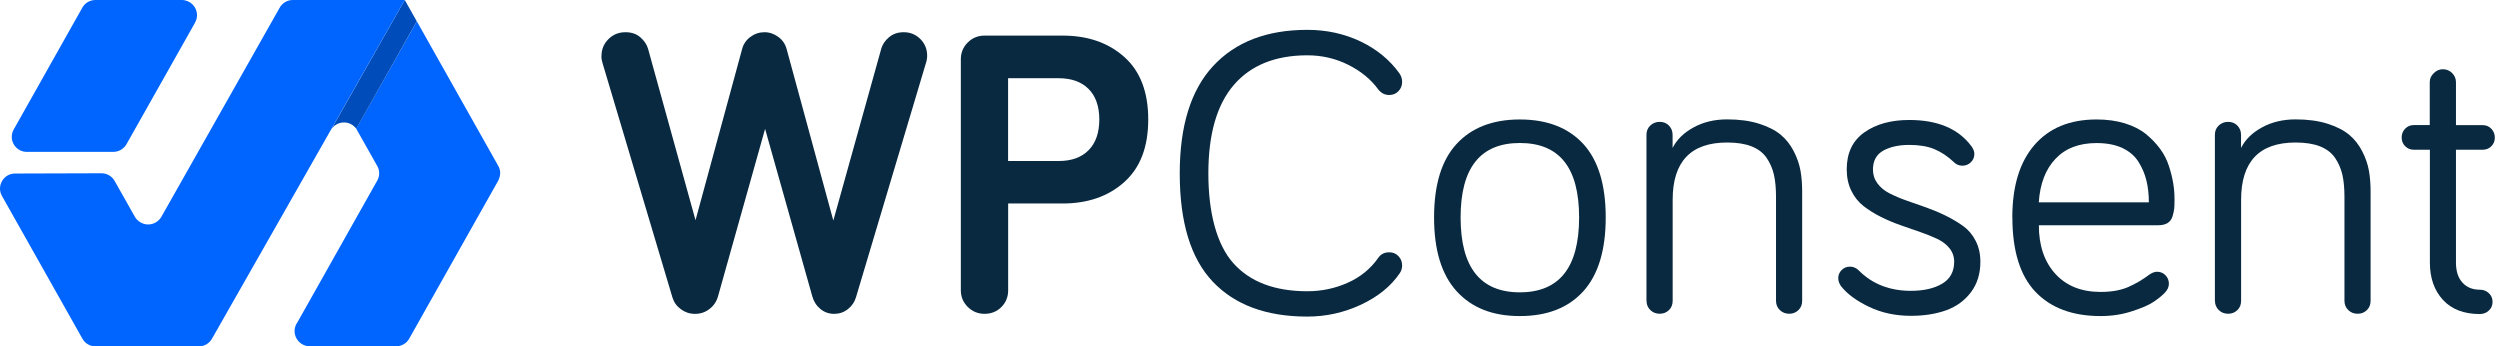
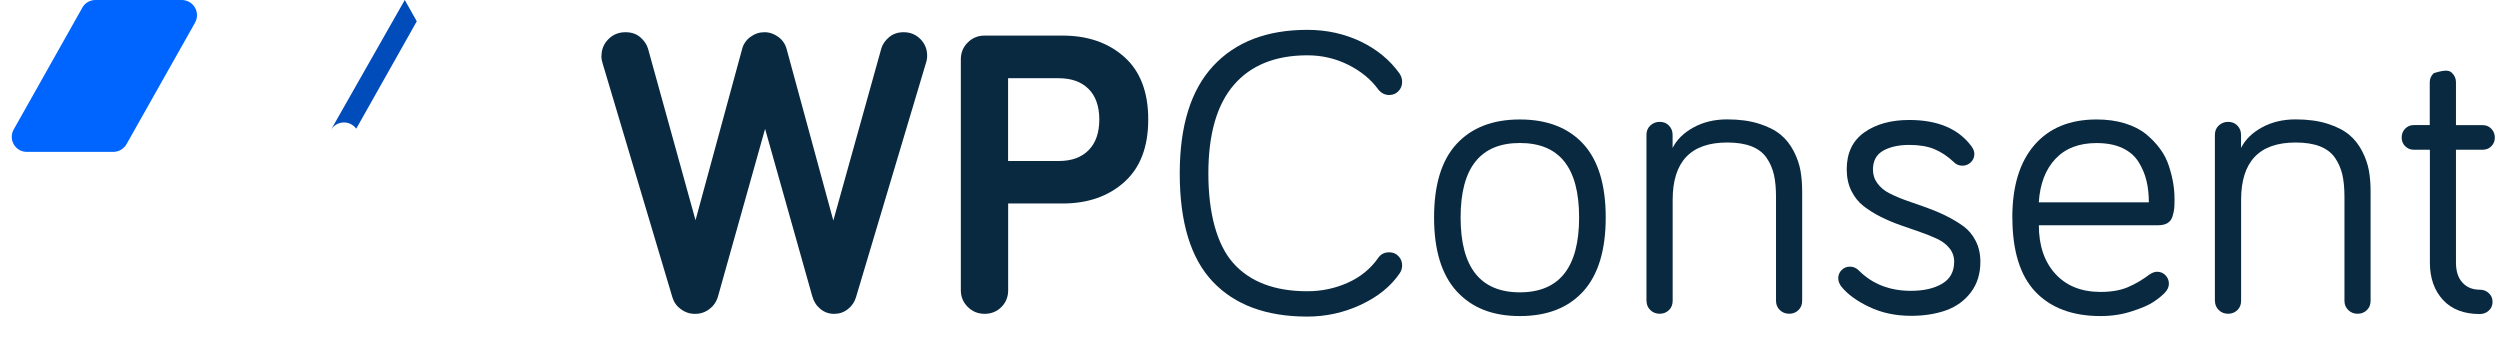
<svg xmlns="http://www.w3.org/2000/svg" width="231" height="32" viewBox="0 0 231 32" fill="none">
  <g clip-path="url(#clip0_202_61940)">
    <path d="M18.204 1.4C18.204 0.638 17.597 0.025 16.836 0H8.816C8.314 0 7.849 0.272 7.608 0.706L1.266 11.965C0.746 12.888 1.415 14.034 2.474 14.034H10.482C10.983 14.027 11.441 13.755 11.689 13.322L18.006 2.124C18.006 2.124 18.006 2.124 18 2.124C18.13 1.914 18.204 1.666 18.204 1.4Z" fill="#0065FF" />
-     <path d="M46.219 16.002C46.219 15.742 46.145 15.501 46.021 15.296L38.515 1.969L32.91 11.884L34.867 15.352C34.979 15.55 35.035 15.78 35.035 16.027C35.035 16.25 34.973 16.461 34.88 16.646L27.485 29.776C27.318 30.005 27.219 30.284 27.219 30.593C27.219 31.361 27.838 31.987 28.606 31.999H36.601C37.103 31.999 37.568 31.727 37.809 31.293L46.083 16.609C46.083 16.609 46.077 16.603 46.071 16.603C46.157 16.417 46.213 16.219 46.213 16.002H46.219Z" fill="#0065FF" />
    <path d="M38.51 1.969L37.401 0L31.939 9.606L31.784 9.878L30.57 12.015C30.812 11.594 31.264 11.315 31.784 11.315C32.249 11.315 32.664 11.544 32.917 11.891L38.51 1.969Z" fill="#004CBA" />
-     <path d="M27.102 0C27.083 0 27.071 0 27.052 0C26.501 0 26.024 0.322 25.801 0.787L14.92 20.016C14.678 20.444 14.214 20.741 13.687 20.741C13.161 20.741 12.672 20.431 12.436 19.985L10.591 16.715C10.343 16.276 9.879 16.009 9.377 16.009L1.388 16.034C0.329 16.034 -0.34 17.18 0.18 18.103L7.618 31.3C7.866 31.734 8.324 32.006 8.826 32.006H18.338C18.351 32.006 18.363 32.006 18.376 32.006C18.908 32.006 19.36 31.709 19.602 31.269L26.427 19.285L30.564 12.015L31.778 9.878L31.932 9.606L37.401 0H27.102Z" fill="#0065FF" />
    <path d="M55.577 5.175C55.577 4.562 55.793 4.042 56.221 3.614C56.648 3.187 57.174 2.977 57.794 2.977C58.351 2.977 58.809 3.131 59.169 3.447C59.528 3.763 59.763 4.11 59.875 4.488L64.266 20.348L68.564 4.562C68.681 4.085 68.941 3.701 69.338 3.41C69.734 3.119 70.161 2.977 70.632 2.977C71.103 2.977 71.53 3.125 71.926 3.416C72.323 3.714 72.583 4.104 72.701 4.593L76.999 20.379L81.439 4.463C81.551 4.091 81.786 3.745 82.145 3.441C82.504 3.131 82.963 2.977 83.508 2.977C84.102 2.977 84.616 3.187 85.037 3.602C85.459 4.023 85.669 4.537 85.669 5.144C85.669 5.373 85.632 5.602 85.558 5.819L79.098 27.452C78.968 27.904 78.714 28.276 78.343 28.567C77.971 28.858 77.55 29 77.085 29C76.596 29 76.169 28.852 75.803 28.548C75.438 28.245 75.184 27.854 75.054 27.371L70.694 11.907L66.346 27.378C66.21 27.861 65.95 28.251 65.56 28.548C65.17 28.852 64.73 29 64.222 29C63.714 29 63.312 28.858 62.922 28.579C62.531 28.294 62.271 27.935 62.135 27.489L55.682 5.856C55.608 5.633 55.57 5.41 55.57 5.175H55.577Z" fill="#082940" />
    <path d="M88.781 26.829V5.469C88.781 4.868 88.992 4.354 89.419 3.927C89.84 3.506 90.361 3.289 90.974 3.289H98.176C100.511 3.289 102.412 3.946 103.886 5.265C105.36 6.578 106.097 8.504 106.097 11.037C106.097 13.57 105.366 15.483 103.899 16.809C102.431 18.134 100.523 18.803 98.182 18.803H93.154V26.823C93.154 27.436 92.943 27.956 92.528 28.371C92.113 28.786 91.593 28.997 90.98 28.997C90.367 28.997 89.847 28.786 89.419 28.359C88.992 27.932 88.781 27.424 88.781 26.817V26.829ZM93.154 14.876H97.836C99.019 14.876 99.935 14.542 100.592 13.873C101.248 13.204 101.576 12.257 101.576 11.043C101.576 9.829 101.242 8.869 100.579 8.213C99.916 7.556 99 7.228 97.829 7.228H93.147V14.883L93.154 14.876Z" fill="#082940" />
    <path d="M109.008 16.017C109.008 11.626 110.036 8.319 112.098 6.096C114.161 3.873 117.059 2.758 120.793 2.758C122.577 2.758 124.212 3.117 125.711 3.829C127.203 4.541 128.399 5.52 129.297 6.765C129.47 7.013 129.557 7.273 129.557 7.558C129.557 7.904 129.445 8.189 129.216 8.425C128.987 8.66 128.702 8.778 128.361 8.778C127.965 8.778 127.637 8.61 127.364 8.282C126.689 7.347 125.766 6.585 124.596 5.997C123.425 5.408 122.162 5.111 120.8 5.111C117.852 5.111 115.585 6.022 114.012 7.842C112.439 9.663 111.652 12.394 111.652 16.03C111.652 19.665 112.426 22.607 113.969 24.328C115.511 26.05 117.79 26.911 120.8 26.911C122.113 26.911 123.357 26.651 124.534 26.125C125.711 25.598 126.652 24.83 127.364 23.808C127.6 23.474 127.928 23.313 128.361 23.313C128.708 23.313 128.993 23.43 129.216 23.666C129.445 23.901 129.557 24.186 129.557 24.533C129.557 24.793 129.482 25.028 129.334 25.251C128.51 26.459 127.315 27.425 125.748 28.156C124.181 28.887 122.527 29.252 120.793 29.252C117.003 29.252 114.099 28.174 112.061 26.026C110.023 23.876 109.008 20.544 109.008 16.03V16.017Z" fill="#082940" />
    <path d="M134.601 26.918C133.208 25.395 132.508 23.122 132.508 20.093C132.508 17.065 133.201 14.805 134.589 13.3C135.976 11.795 137.927 11.039 140.435 11.039C142.943 11.039 144.906 11.795 146.294 13.3C147.675 14.805 148.368 17.071 148.368 20.093C148.368 23.116 147.675 25.395 146.294 26.918C144.913 28.442 142.956 29.204 140.435 29.204C137.914 29.204 135.995 28.442 134.601 26.918ZM134.96 20.093C134.96 24.707 136.787 27.011 140.435 27.011C144.083 27.011 145.91 24.707 145.91 20.093C145.91 15.48 144.083 13.213 140.435 13.213C136.787 13.213 134.96 15.504 134.96 20.093Z" fill="#082940" />
    <path d="M152.133 27.802V12.456C152.133 12.109 152.25 11.824 152.486 11.601C152.721 11.378 153.006 11.26 153.353 11.26C153.7 11.26 153.985 11.372 154.208 11.601C154.43 11.83 154.548 12.115 154.548 12.456V13.669C154.932 12.908 155.57 12.276 156.468 11.781C157.366 11.285 158.406 11.031 159.583 11.031C160.704 11.031 161.683 11.161 162.525 11.428C163.367 11.694 164.036 12.034 164.538 12.45C165.039 12.864 165.436 13.379 165.745 13.979C166.055 14.58 166.259 15.181 166.365 15.769C166.47 16.357 166.52 17.008 166.52 17.707V27.796C166.52 28.143 166.408 28.428 166.179 28.651C165.95 28.874 165.665 28.991 165.324 28.991C164.984 28.991 164.693 28.88 164.457 28.651C164.222 28.422 164.104 28.137 164.104 27.796V18.203C164.104 17.404 164.042 16.717 163.912 16.147C163.782 15.577 163.553 15.051 163.231 14.58C162.903 14.109 162.438 13.756 161.837 13.521C161.237 13.286 160.487 13.168 159.589 13.168C156.233 13.168 154.554 14.933 154.554 18.463V27.796C154.554 28.143 154.443 28.428 154.214 28.651C153.985 28.874 153.7 28.991 153.359 28.991C153.018 28.991 152.727 28.88 152.492 28.651C152.257 28.422 152.139 28.137 152.139 27.796L152.133 27.802Z" fill="#082940" />
    <path d="M169.852 25.727C169.852 25.417 169.957 25.163 170.167 24.952C170.378 24.742 170.632 24.637 170.942 24.637C171.251 24.637 171.524 24.76 171.771 25.008C173.01 26.247 174.614 26.872 176.565 26.872C177.748 26.872 178.708 26.655 179.451 26.216C180.194 25.776 180.566 25.101 180.566 24.178C180.566 23.714 180.423 23.299 180.138 22.946C179.853 22.587 179.482 22.302 179.011 22.079C178.547 21.856 178.014 21.645 177.413 21.435C176.819 21.23 176.212 21.02 175.599 20.803C174.986 20.592 174.379 20.332 173.784 20.035C173.19 19.738 172.657 19.403 172.186 19.038C171.722 18.672 171.344 18.202 171.059 17.62C170.774 17.038 170.638 16.375 170.638 15.638C170.638 14.139 171.177 13.006 172.255 12.238C173.332 11.47 174.719 11.086 176.416 11.086C179.036 11.086 180.95 11.891 182.151 13.501C182.337 13.749 182.43 13.991 182.43 14.22C182.43 14.529 182.325 14.783 182.108 14.994C181.891 15.204 181.631 15.31 181.321 15.31C181.012 15.31 180.751 15.198 180.529 14.975C179.977 14.449 179.383 14.053 178.751 13.786C178.119 13.52 177.339 13.39 176.416 13.39C175.444 13.39 174.645 13.569 174.007 13.922C173.375 14.282 173.06 14.864 173.06 15.675C173.06 16.152 173.202 16.573 173.481 16.951C173.759 17.329 174.131 17.632 174.596 17.867C175.06 18.103 175.593 18.332 176.193 18.543C176.794 18.753 177.401 18.97 178.008 19.18C178.615 19.397 179.222 19.651 179.823 19.948C180.423 20.246 180.956 20.568 181.427 20.908C181.897 21.255 182.275 21.707 182.56 22.271C182.845 22.834 182.987 23.472 182.987 24.184C182.987 25.293 182.696 26.228 182.12 26.996C181.544 27.764 180.782 28.322 179.835 28.668C178.887 29.009 177.797 29.182 176.571 29.182C175.147 29.182 173.852 28.904 172.7 28.352C171.542 27.801 170.681 27.163 170.118 26.451C169.944 26.203 169.858 25.968 169.858 25.733L169.852 25.727Z" fill="#082940" />
    <path d="M185.938 20.093C185.938 17.201 186.619 14.972 187.981 13.399C189.344 11.826 191.257 11.039 193.716 11.039C194.688 11.039 195.562 11.157 196.342 11.398C197.122 11.64 197.766 11.968 198.28 12.383C198.788 12.798 199.228 13.256 199.587 13.745C199.953 14.235 200.225 14.774 200.411 15.35C200.597 15.925 200.727 16.458 200.807 16.947C200.888 17.437 200.925 17.913 200.925 18.396C200.925 18.768 200.919 19.053 200.9 19.251C200.882 19.456 200.826 19.697 200.745 19.982C200.659 20.267 200.504 20.471 200.287 20.608C200.064 20.744 199.779 20.812 199.42 20.812H188.39C188.39 22.695 188.898 24.187 189.913 25.302C190.929 26.417 192.323 26.974 194.094 26.974C195.079 26.974 195.915 26.832 196.602 26.541C197.29 26.249 197.965 25.853 198.633 25.351C198.881 25.19 199.104 25.11 199.315 25.11C199.624 25.11 199.878 25.215 200.089 25.432C200.299 25.649 200.405 25.909 200.405 26.218C200.405 26.528 200.268 26.813 199.996 27.085C199.723 27.358 199.383 27.631 198.962 27.909C198.547 28.188 197.884 28.473 196.98 28.764C196.076 29.061 195.116 29.204 194.094 29.204C191.499 29.204 189.492 28.454 188.074 26.962C186.656 25.469 185.944 23.178 185.944 20.093H185.938ZM188.39 18.694H198.553C198.553 17.957 198.479 17.288 198.33 16.681C198.181 16.074 197.94 15.504 197.599 14.959C197.259 14.414 196.763 13.987 196.107 13.677C195.45 13.368 194.651 13.219 193.716 13.219C192.106 13.219 190.842 13.702 189.926 14.674C189.009 15.647 188.495 16.985 188.384 18.694H188.39Z" fill="#082940" />
    <path d="M204.656 27.802V12.456C204.656 12.109 204.774 11.824 205.009 11.601C205.245 11.378 205.529 11.26 205.876 11.26C206.223 11.26 206.508 11.372 206.731 11.601C206.954 11.83 207.072 12.115 207.072 12.456V13.669C207.456 12.908 208.093 12.276 208.991 11.781C209.889 11.285 210.93 11.031 212.107 11.031C213.228 11.031 214.206 11.161 215.048 11.428C215.891 11.694 216.559 12.034 217.061 12.45C217.563 12.864 217.959 13.379 218.269 13.979C218.578 14.58 218.783 15.181 218.888 15.769C218.993 16.357 219.043 17.008 219.043 17.707V27.796C219.043 28.143 218.931 28.428 218.702 28.651C218.473 28.874 218.188 28.991 217.848 28.991C217.507 28.991 217.216 28.88 216.981 28.651C216.745 28.422 216.628 28.137 216.628 27.796V18.203C216.628 17.404 216.566 16.717 216.436 16.147C216.306 15.577 216.076 15.051 215.754 14.58C215.426 14.109 214.962 13.756 214.361 13.521C213.76 13.286 213.011 13.168 212.113 13.168C208.756 13.168 207.078 14.933 207.078 18.463V27.796C207.078 28.143 206.966 28.428 206.737 28.651C206.508 28.874 206.223 28.991 205.883 28.991C205.542 28.991 205.251 28.88 205.015 28.651C204.78 28.422 204.662 28.137 204.662 27.796L204.656 27.802Z" fill="#082940" />
-     <path d="M222.236 13.508C222.019 13.291 221.914 13.025 221.914 12.703C221.914 12.381 222.019 12.115 222.236 11.892C222.453 11.669 222.719 11.557 223.035 11.557H224.509V7.594C224.509 7.272 224.633 6.993 224.881 6.758C225.128 6.516 225.407 6.398 225.729 6.398C226.051 6.398 226.342 6.516 226.578 6.751C226.813 6.987 226.931 7.265 226.931 7.6V11.563H229.402C229.724 11.563 229.99 11.675 230.2 11.898C230.411 12.121 230.523 12.387 230.523 12.709C230.523 13.031 230.417 13.298 230.2 13.514C229.984 13.731 229.717 13.836 229.402 13.836H226.931V24.259C226.931 25.058 227.129 25.678 227.531 26.111C227.928 26.551 228.46 26.768 229.129 26.768C229.464 26.768 229.742 26.873 229.971 27.09C230.201 27.306 230.312 27.573 230.312 27.895C230.312 28.217 230.201 28.483 229.971 28.694C229.742 28.91 229.464 29.016 229.129 29.016C227.668 29.016 226.534 28.582 225.729 27.709C224.924 26.836 224.521 25.684 224.521 24.259V13.836H223.047C222.725 13.836 222.459 13.731 222.248 13.514L222.236 13.508Z" fill="#082940" />
+     <path d="M222.236 13.508C222.019 13.291 221.914 13.025 221.914 12.703C221.914 12.381 222.019 12.115 222.236 11.892C222.453 11.669 222.719 11.557 223.035 11.557H224.509V7.594C224.509 7.272 224.633 6.993 224.881 6.758C226.051 6.398 226.342 6.516 226.578 6.751C226.813 6.987 226.931 7.265 226.931 7.6V11.563H229.402C229.724 11.563 229.99 11.675 230.2 11.898C230.411 12.121 230.523 12.387 230.523 12.709C230.523 13.031 230.417 13.298 230.2 13.514C229.984 13.731 229.717 13.836 229.402 13.836H226.931V24.259C226.931 25.058 227.129 25.678 227.531 26.111C227.928 26.551 228.46 26.768 229.129 26.768C229.464 26.768 229.742 26.873 229.971 27.09C230.201 27.306 230.312 27.573 230.312 27.895C230.312 28.217 230.201 28.483 229.971 28.694C229.742 28.91 229.464 29.016 229.129 29.016C227.668 29.016 226.534 28.582 225.729 27.709C224.924 26.836 224.521 25.684 224.521 24.259V13.836H223.047C222.725 13.836 222.459 13.731 222.248 13.514L222.236 13.508Z" fill="#082940" />
  </g>
  <defs>
    <clipPath id="clip0_202_61940">
      <rect width="230.534" height="32" fill="white" />
    </clipPath>
  </defs>
</svg>